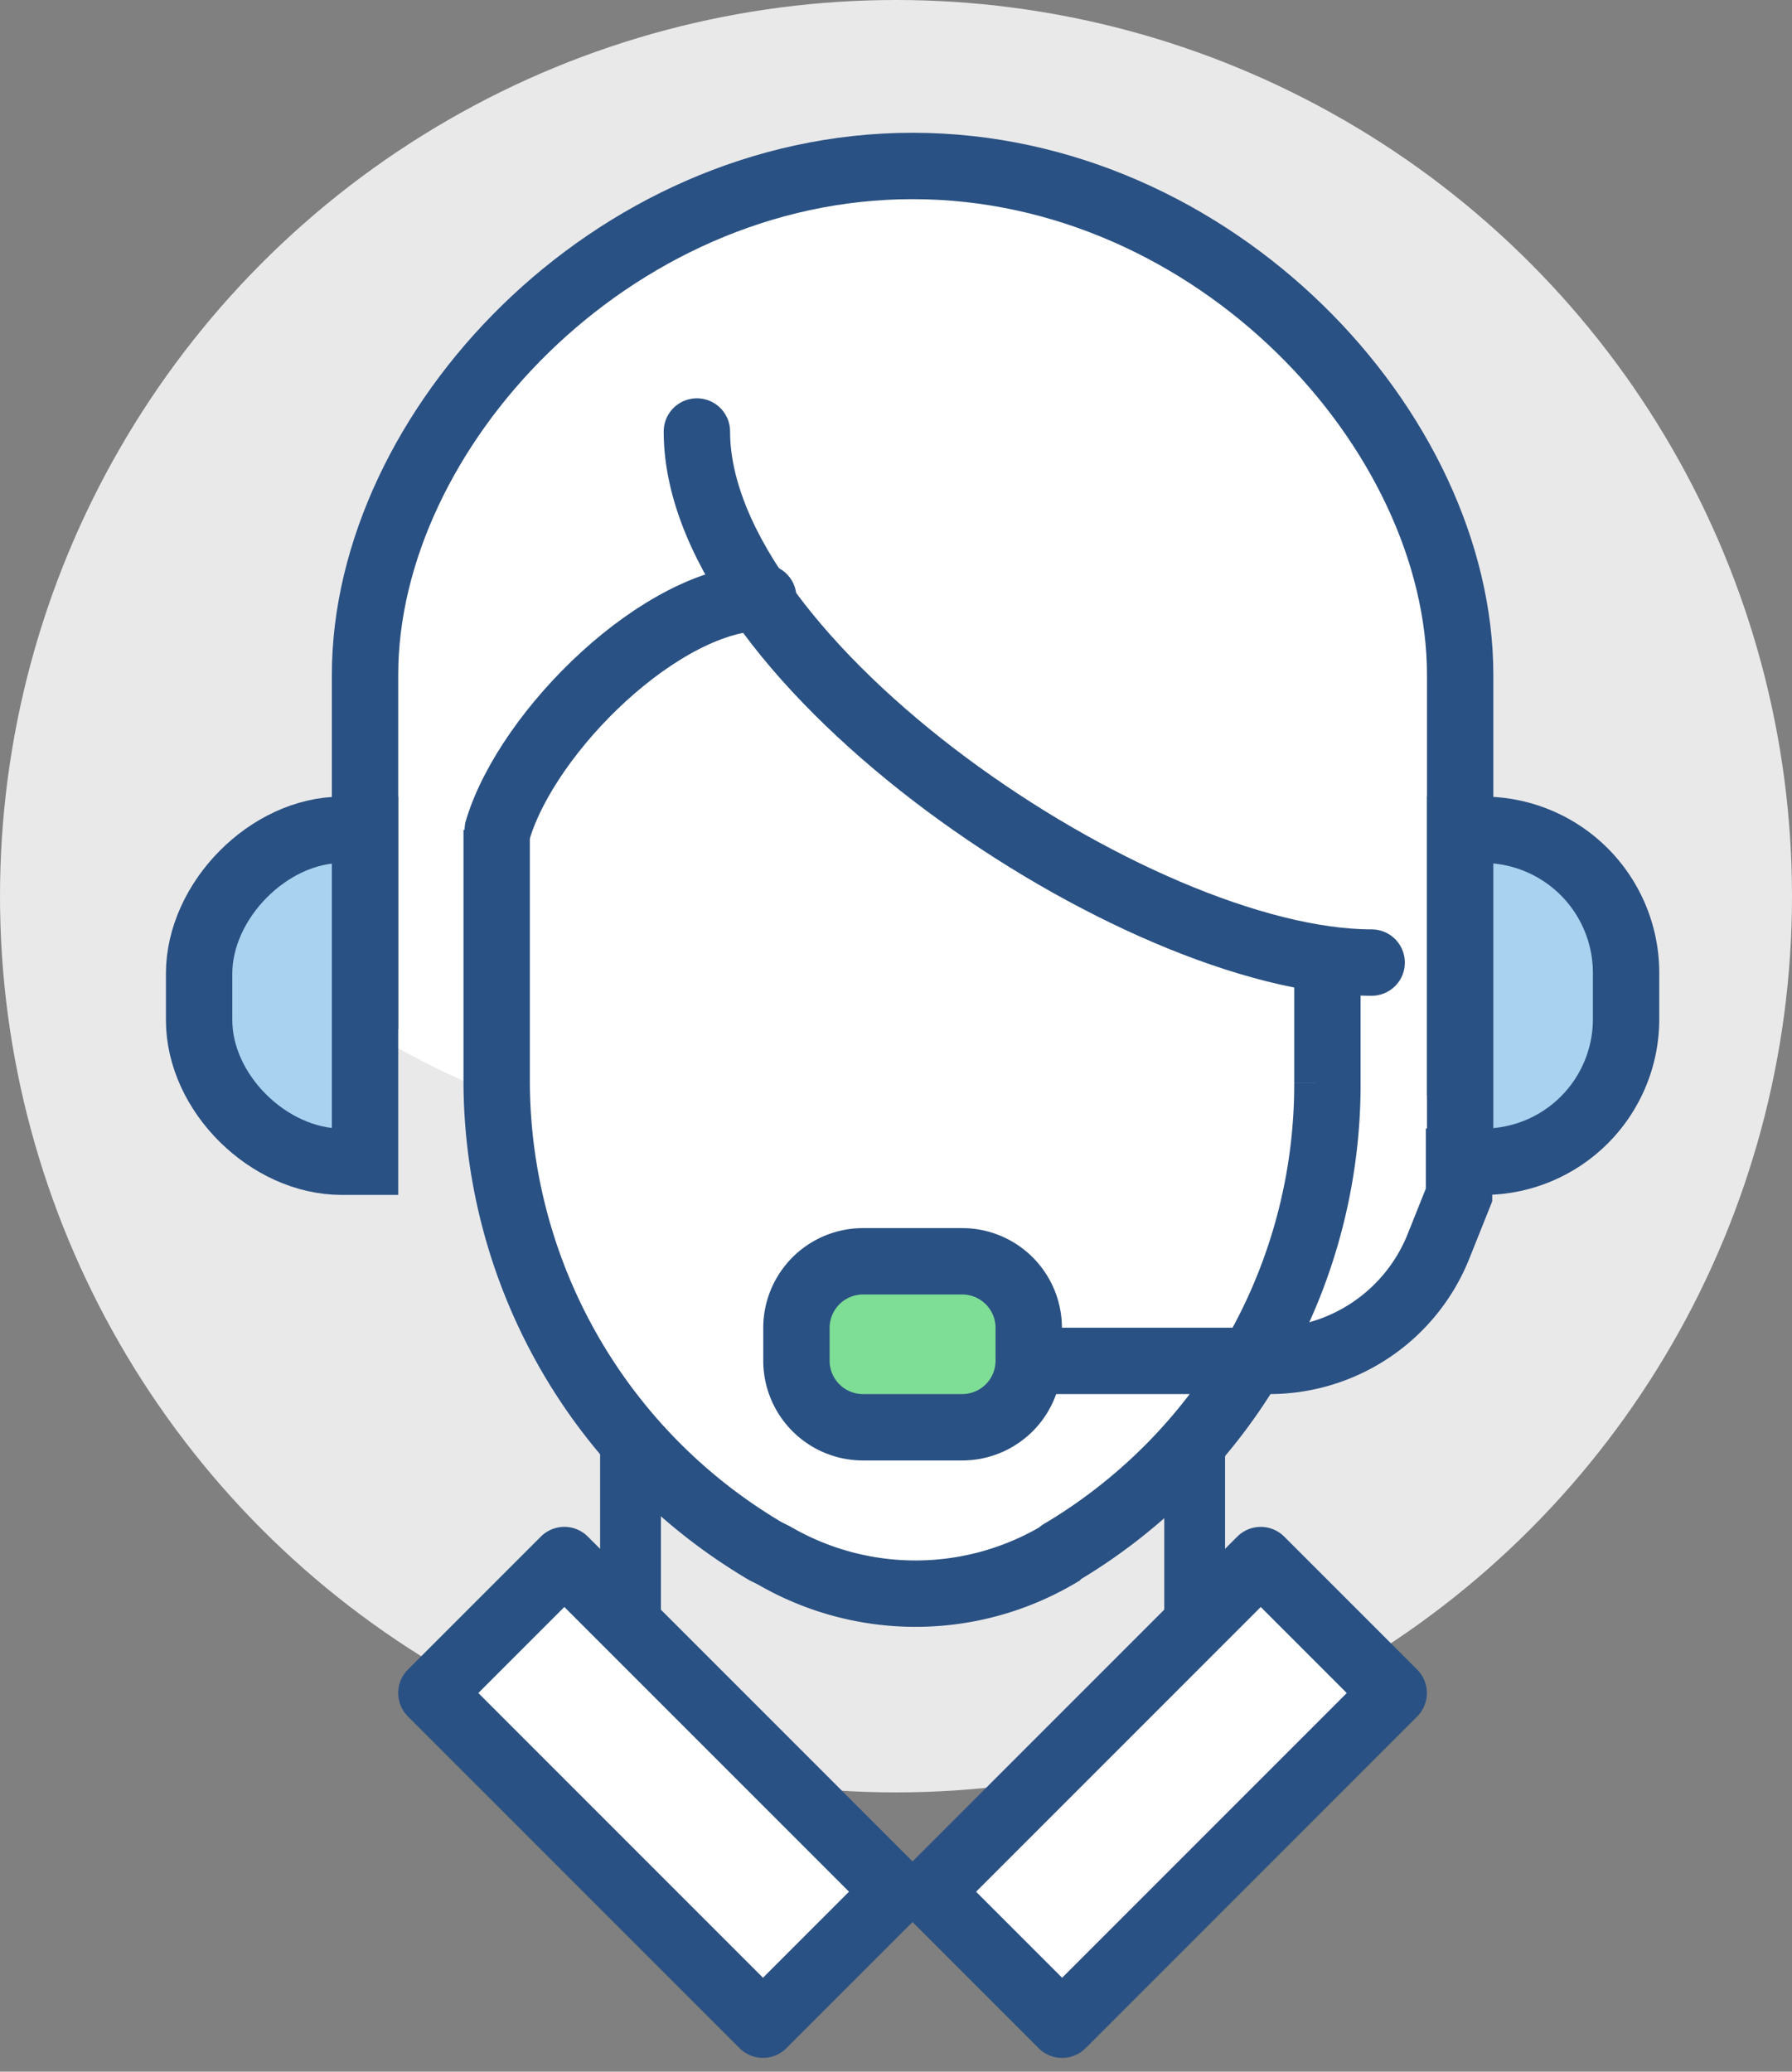
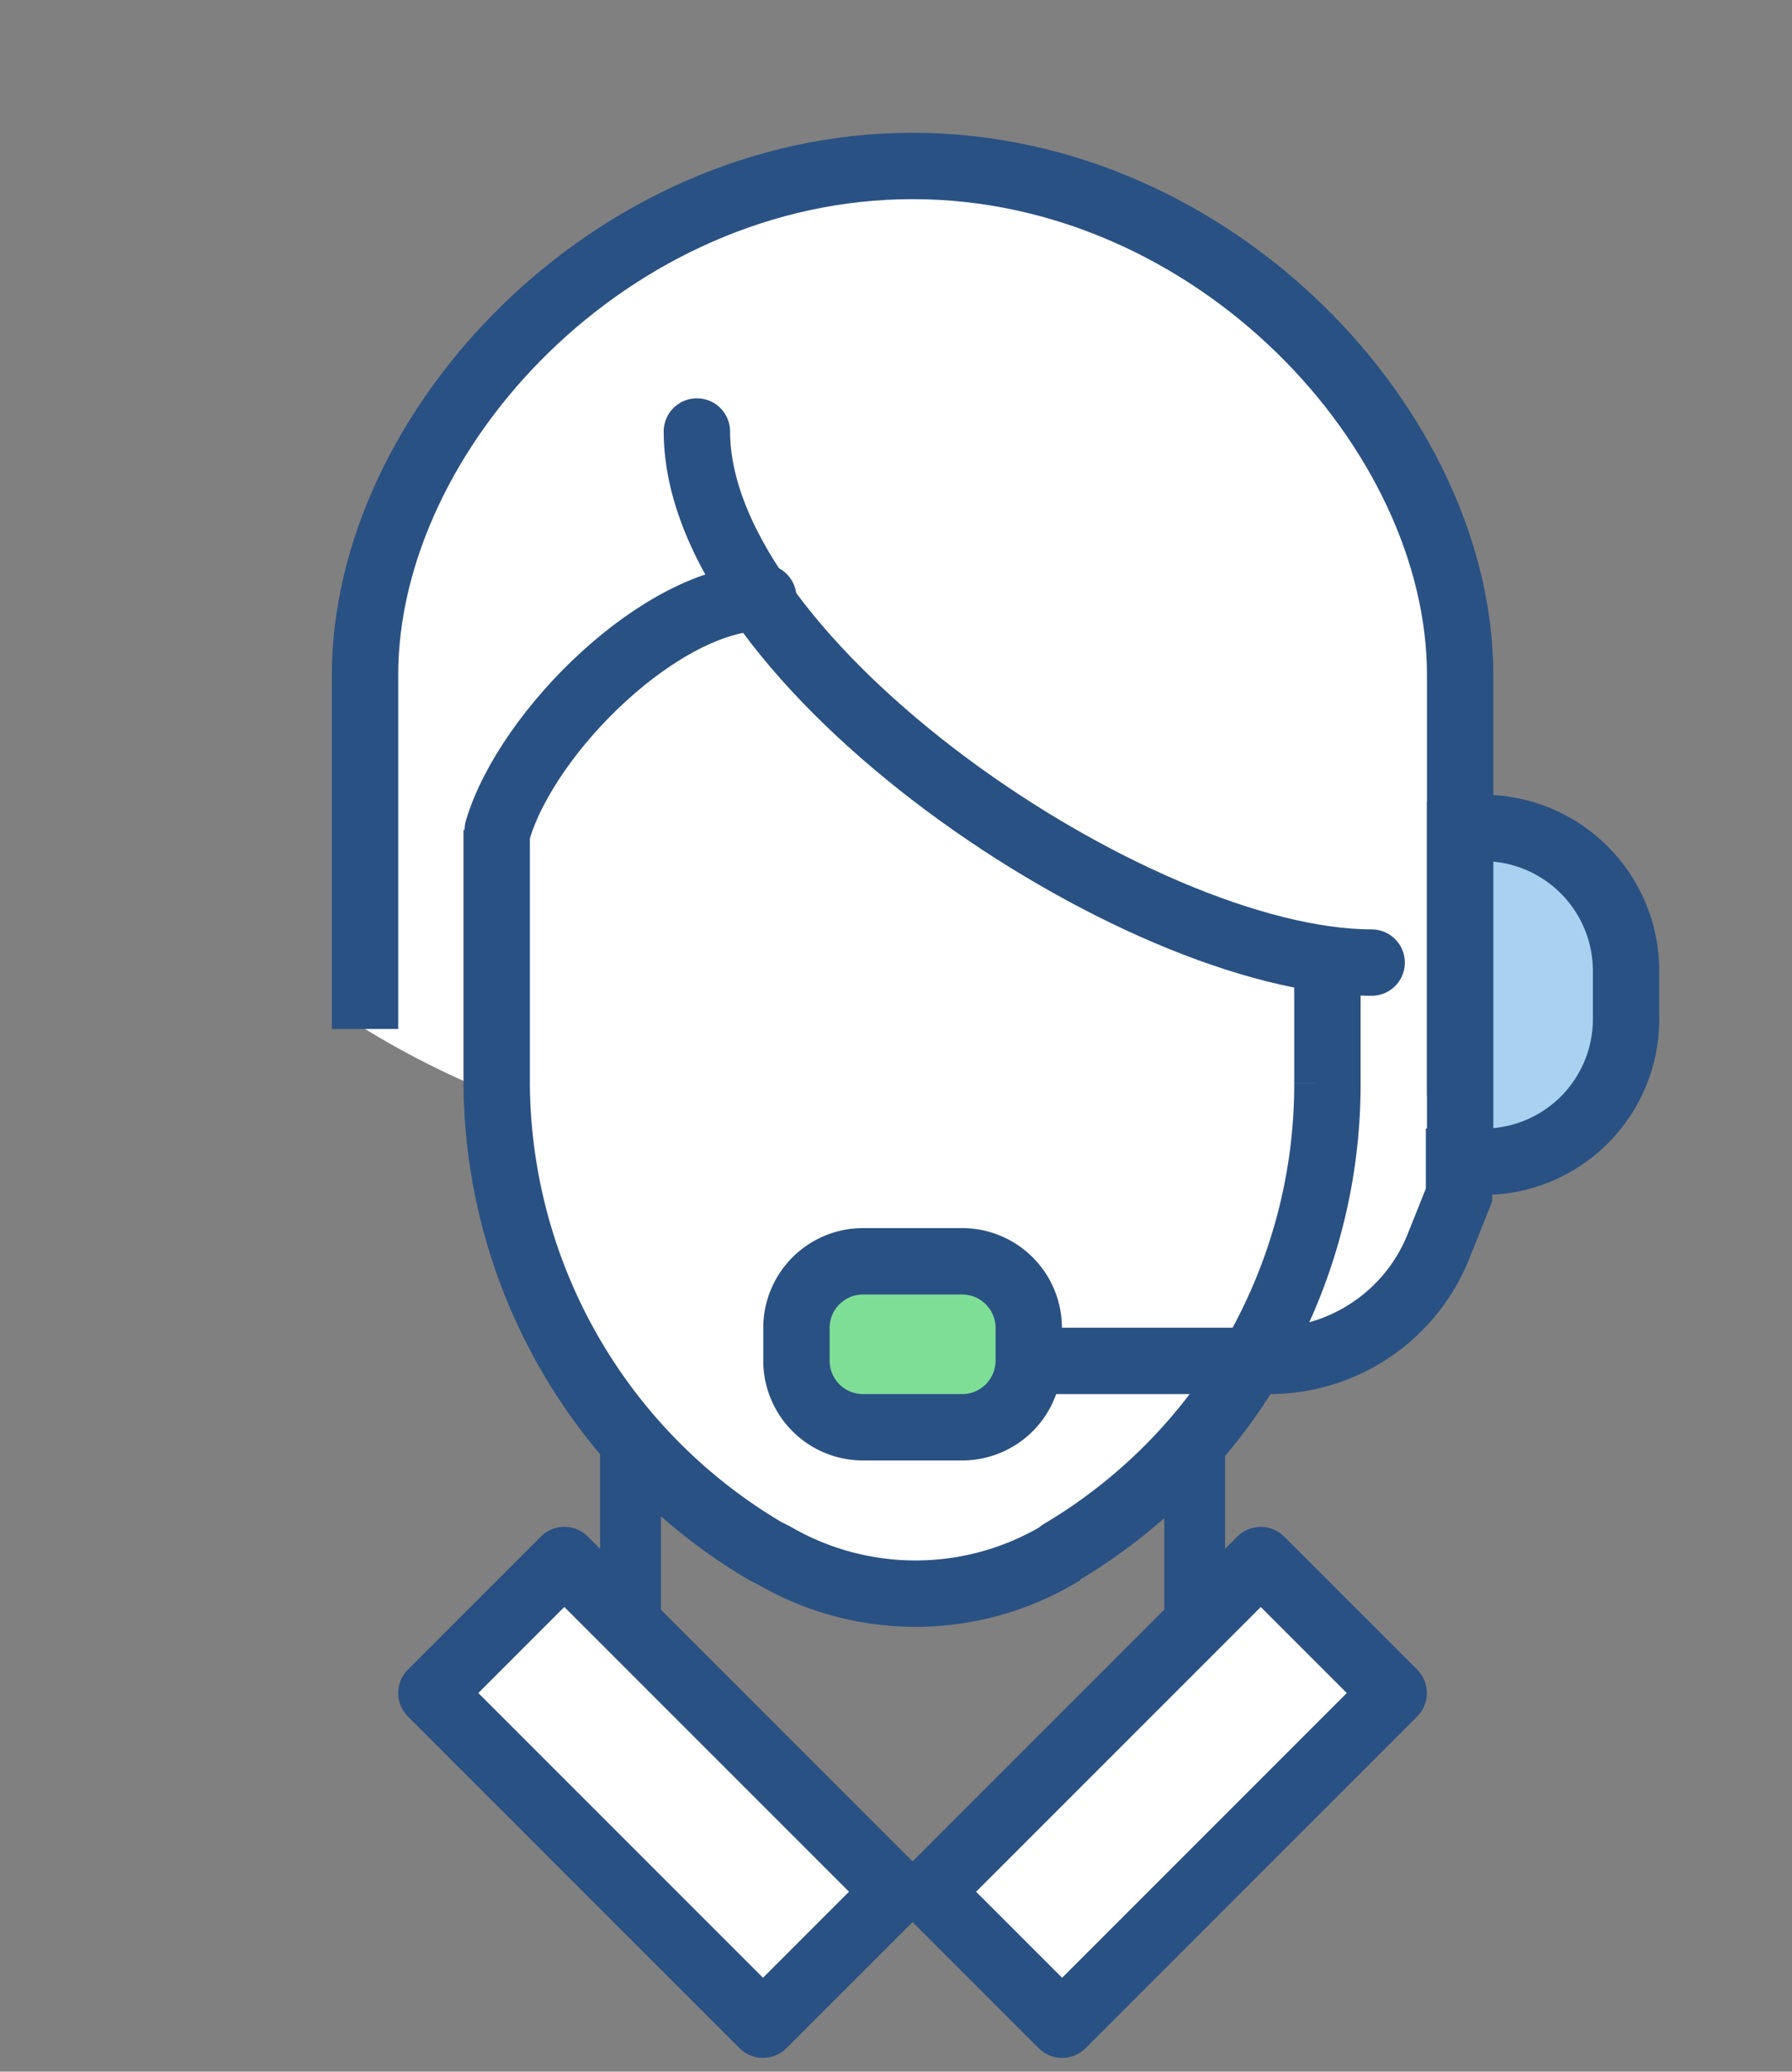
<svg xmlns="http://www.w3.org/2000/svg" viewBox="5269 664 162 187.244">
  <rect x="5269" y="664" width="162" height="187.244" fill="#808080" stroke="none" />
  <defs>
    <style>.cls-2{fill:#fff}.cls-3,.cls-4,.cls-5,.cls-7{fill:none}.cls-3,.cls-4,.cls-5,.cls-6,.cls-7{stroke:#2a5183;stroke-miterlimit:10}.cls-3,.cls-6{stroke-width:6px}.cls-4,.cls-5,.cls-7{stroke-linecap:round}.cls-4{stroke-width:5.498px}.cls-5{stroke-linejoin:round}.cls-5,.cls-7{stroke-width:6.001px}.cls-6{fill:#a8d2f0}</style>
  </defs>
  <g id="Group_13" transform="translate(5269 664)">
-     <circle id="Ellipse_15" cx="81" cy="81" r="81" fill="#e9e9ea" />
    <path id="Path_67" class="cls-2" d="M132 60c0-22.1-22.2-45-49.5-45S33 37.9 33 60v33a78.077 78.077 0 0 0 12 6c0 17.4 9.3 32.2 24.3 41.1l.8.4a25.418 25.418 0 0 0 25.7-.1 1.38 1.38 0 0 0 .4-.3 48.381 48.381 0 0 0 17.4-17.7 20.571 20.571 0 0 0 3.5.5c9.9 0 15-12 15-12V60z" />
    <path id="Path_68" class="cls-3" d="M132 99V61c0-22.1-22.2-46-49.5-46S33 38.9 33 61v32" />
    <path id="Line_46" class="cls-4" d="M57 129.9v16.7" />
    <path id="Line_47" class="cls-4" d="M108 130.2v16.4" />
    <path id="Rectangle_191" class="cls-2" d="M83.997 170.98l29.977-29.977 12.019 12.019-29.977 29.977z" />
    <path id="Rectangle_192" class="cls-2" d="M38.998 153.019L51.017 141l29.977 29.977-12.019 12.019z" />
    <path id="Rectangle_193" class="cls-5" d="M83.997 170.98l29.977-29.977 12.019 12.019-29.977 29.977z" />
    <path id="Rectangle_194" class="cls-5" d="M38.998 153.019L51.017 141l29.977 29.977-12.019 12.019z" />
-     <path id="Path_69" class="cls-6" d="M30.9 105H33V75h-2.1C24.3 75 18 81.4 18 88v4.2c0 6.6 6.3 12.8 12.9 12.8z" />
-     <path id="Path_70" class="cls-6" d="M134.2 105H132V75h2.1A12.931 12.931 0 0 1 147 87.9v4.3a12.89 12.89 0 0 1-12.8 12.8z" />
+     <path id="Path_70" class="cls-6" d="M134.2 105H132V75A12.931 12.931 0 0 1 147 87.9v4.3a12.89 12.89 0 0 1-12.8 12.8z" />
    <path id="Path_71" class="cls-3" d="M120 87v10.9a49.208 49.208 0 0 1-23.9 42.3 1.38 1.38 0 0 0-.4.3 25.417 25.417 0 0 1-25.7.1l-.8-.4a49.407 49.407 0 0 1-24.3-42.4V75" />
    <path id="Path_72" class="cls-7" d="M63 39c0 21 39.8 48 61 48" />
    <path id="Path_73" class="cls-7" d="M45 75c2.7-9 14.9-21 24-21" />
    <path id="Path_74" class="cls-3" d="M84 123h30.7a16.465 16.465 0 0 0 15.4-10.5l1.8-4.5v-6" />
    <path id="Path_75" d="M87 129h-9a6.018 6.018 0 0 1-6-6v-3a6.018 6.018 0 0 1 6-6h9a6.018 6.018 0 0 1 6 6v3a6.018 6.018 0 0 1-6 6z" fill="#7fde96" stroke-width="6" stroke="#2a5183" stroke-miterlimit="10" />
  </g>
</svg>